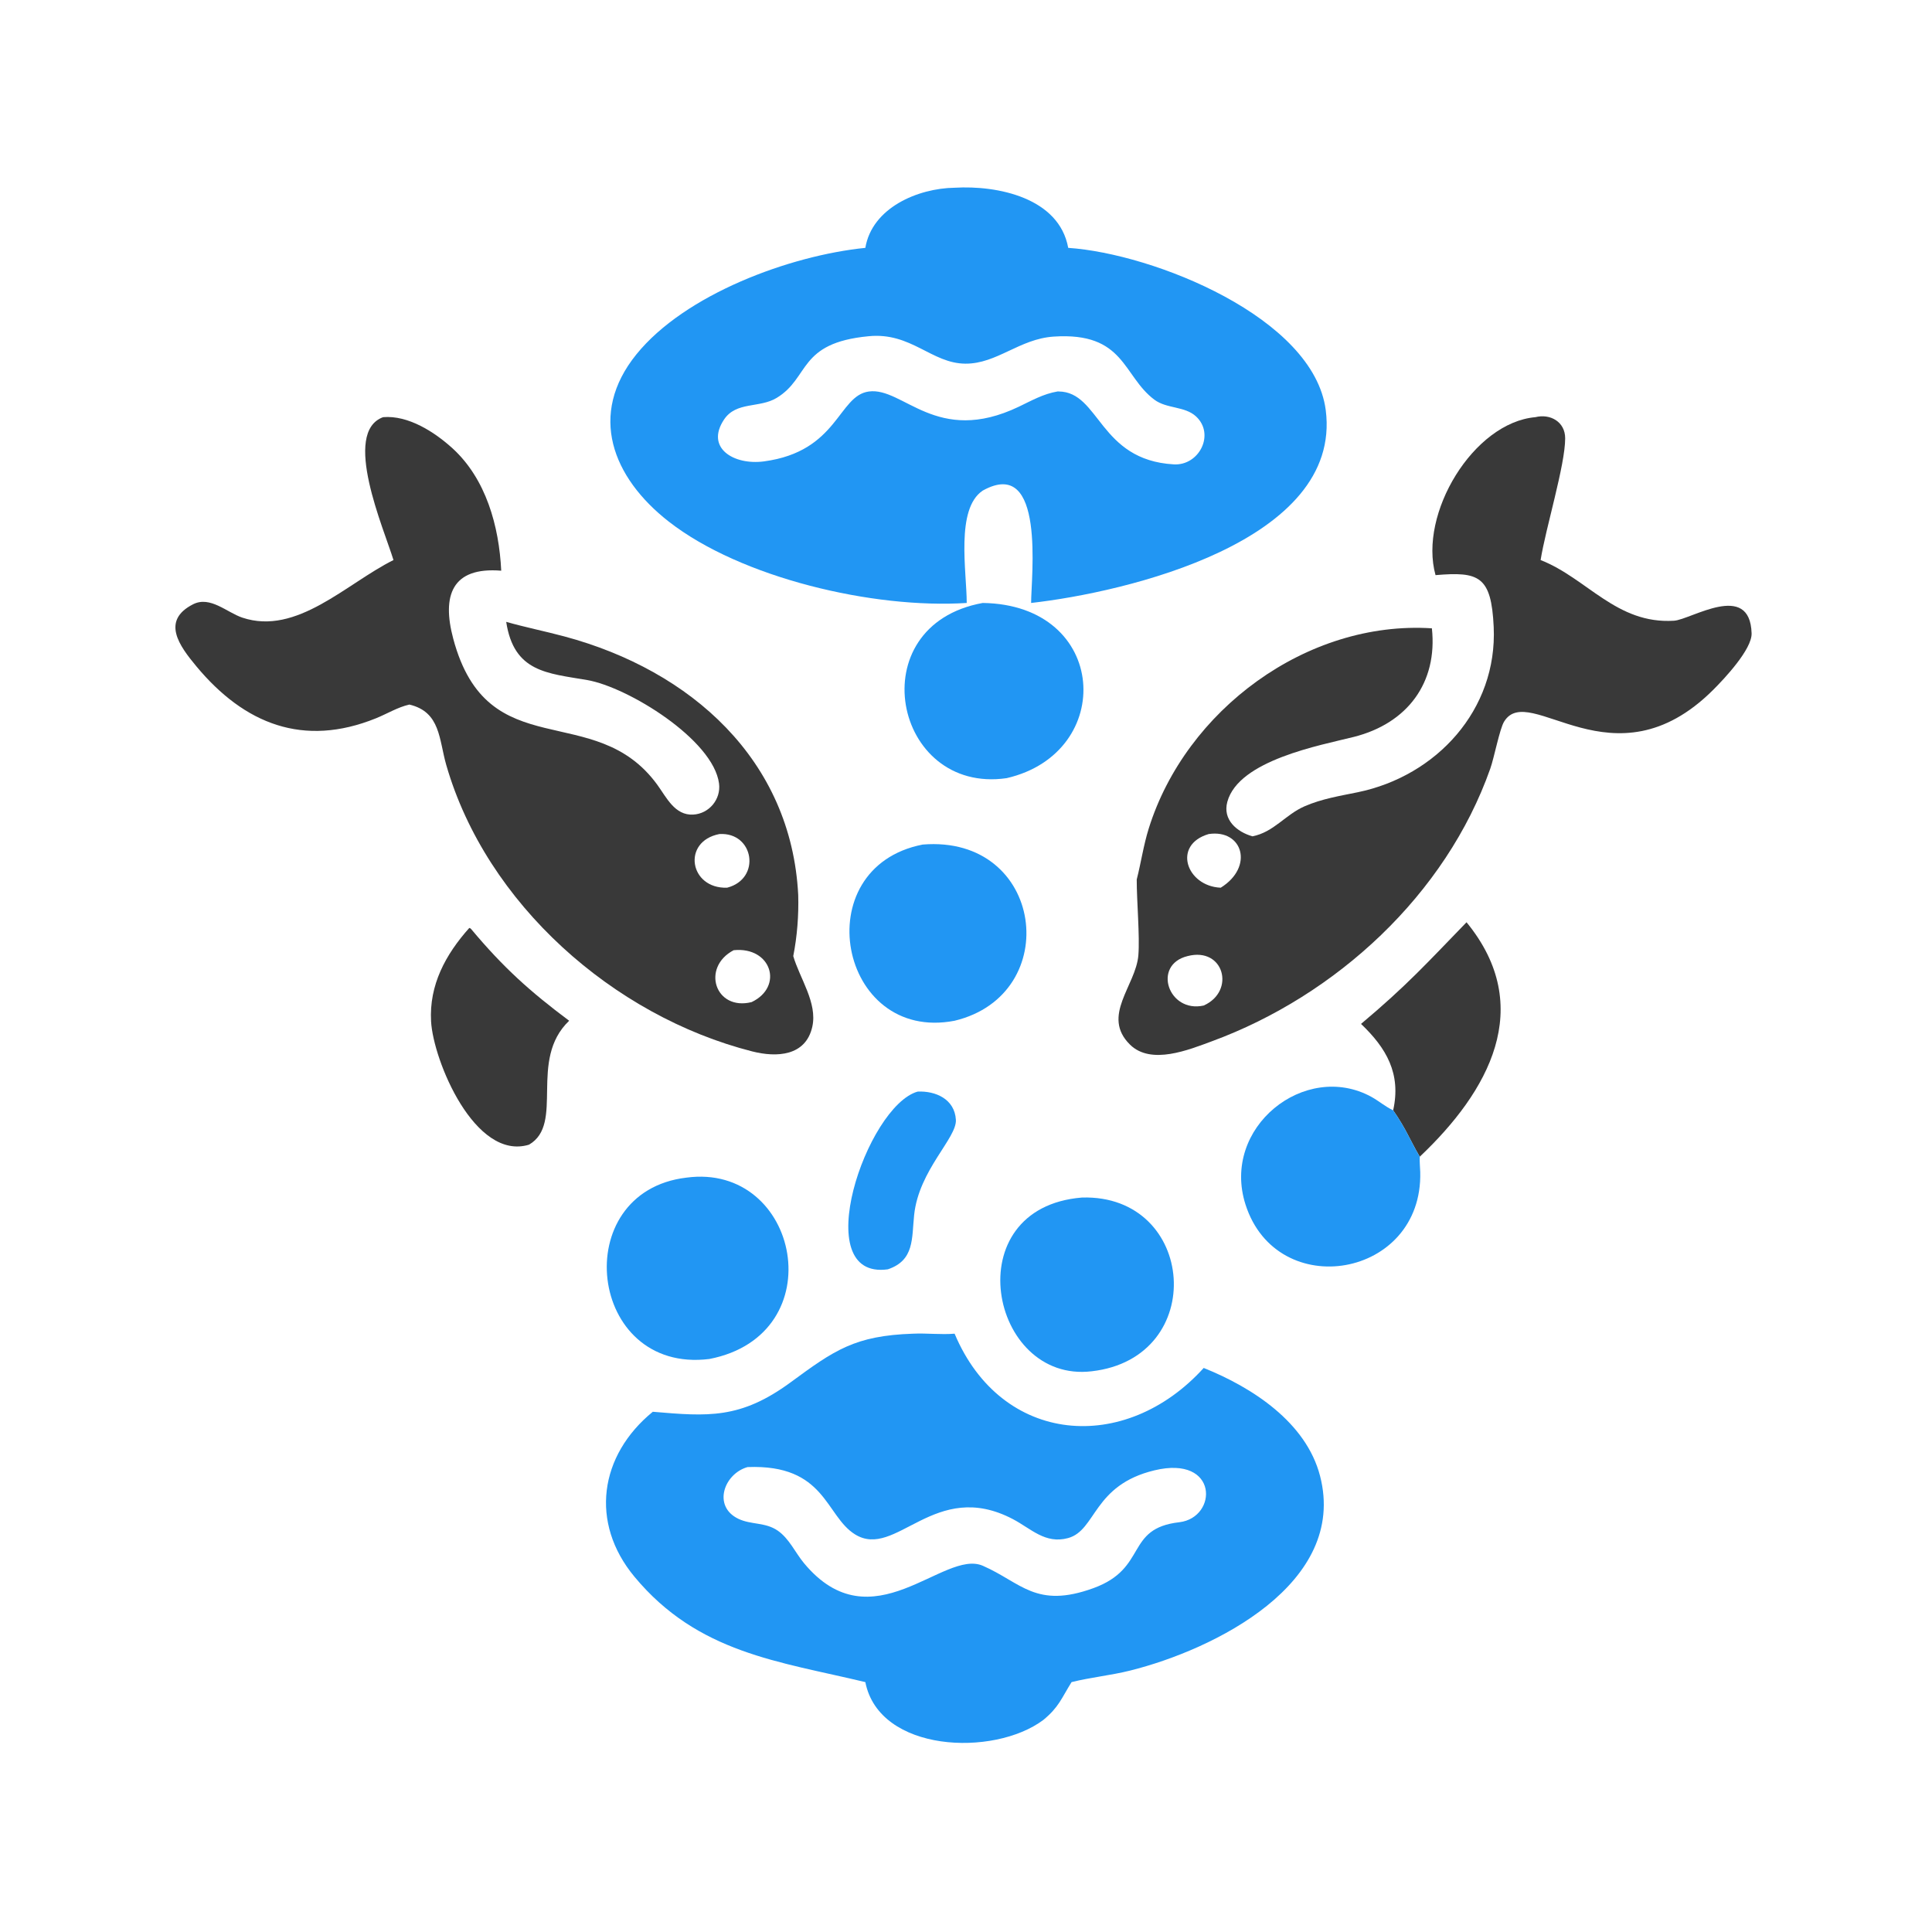
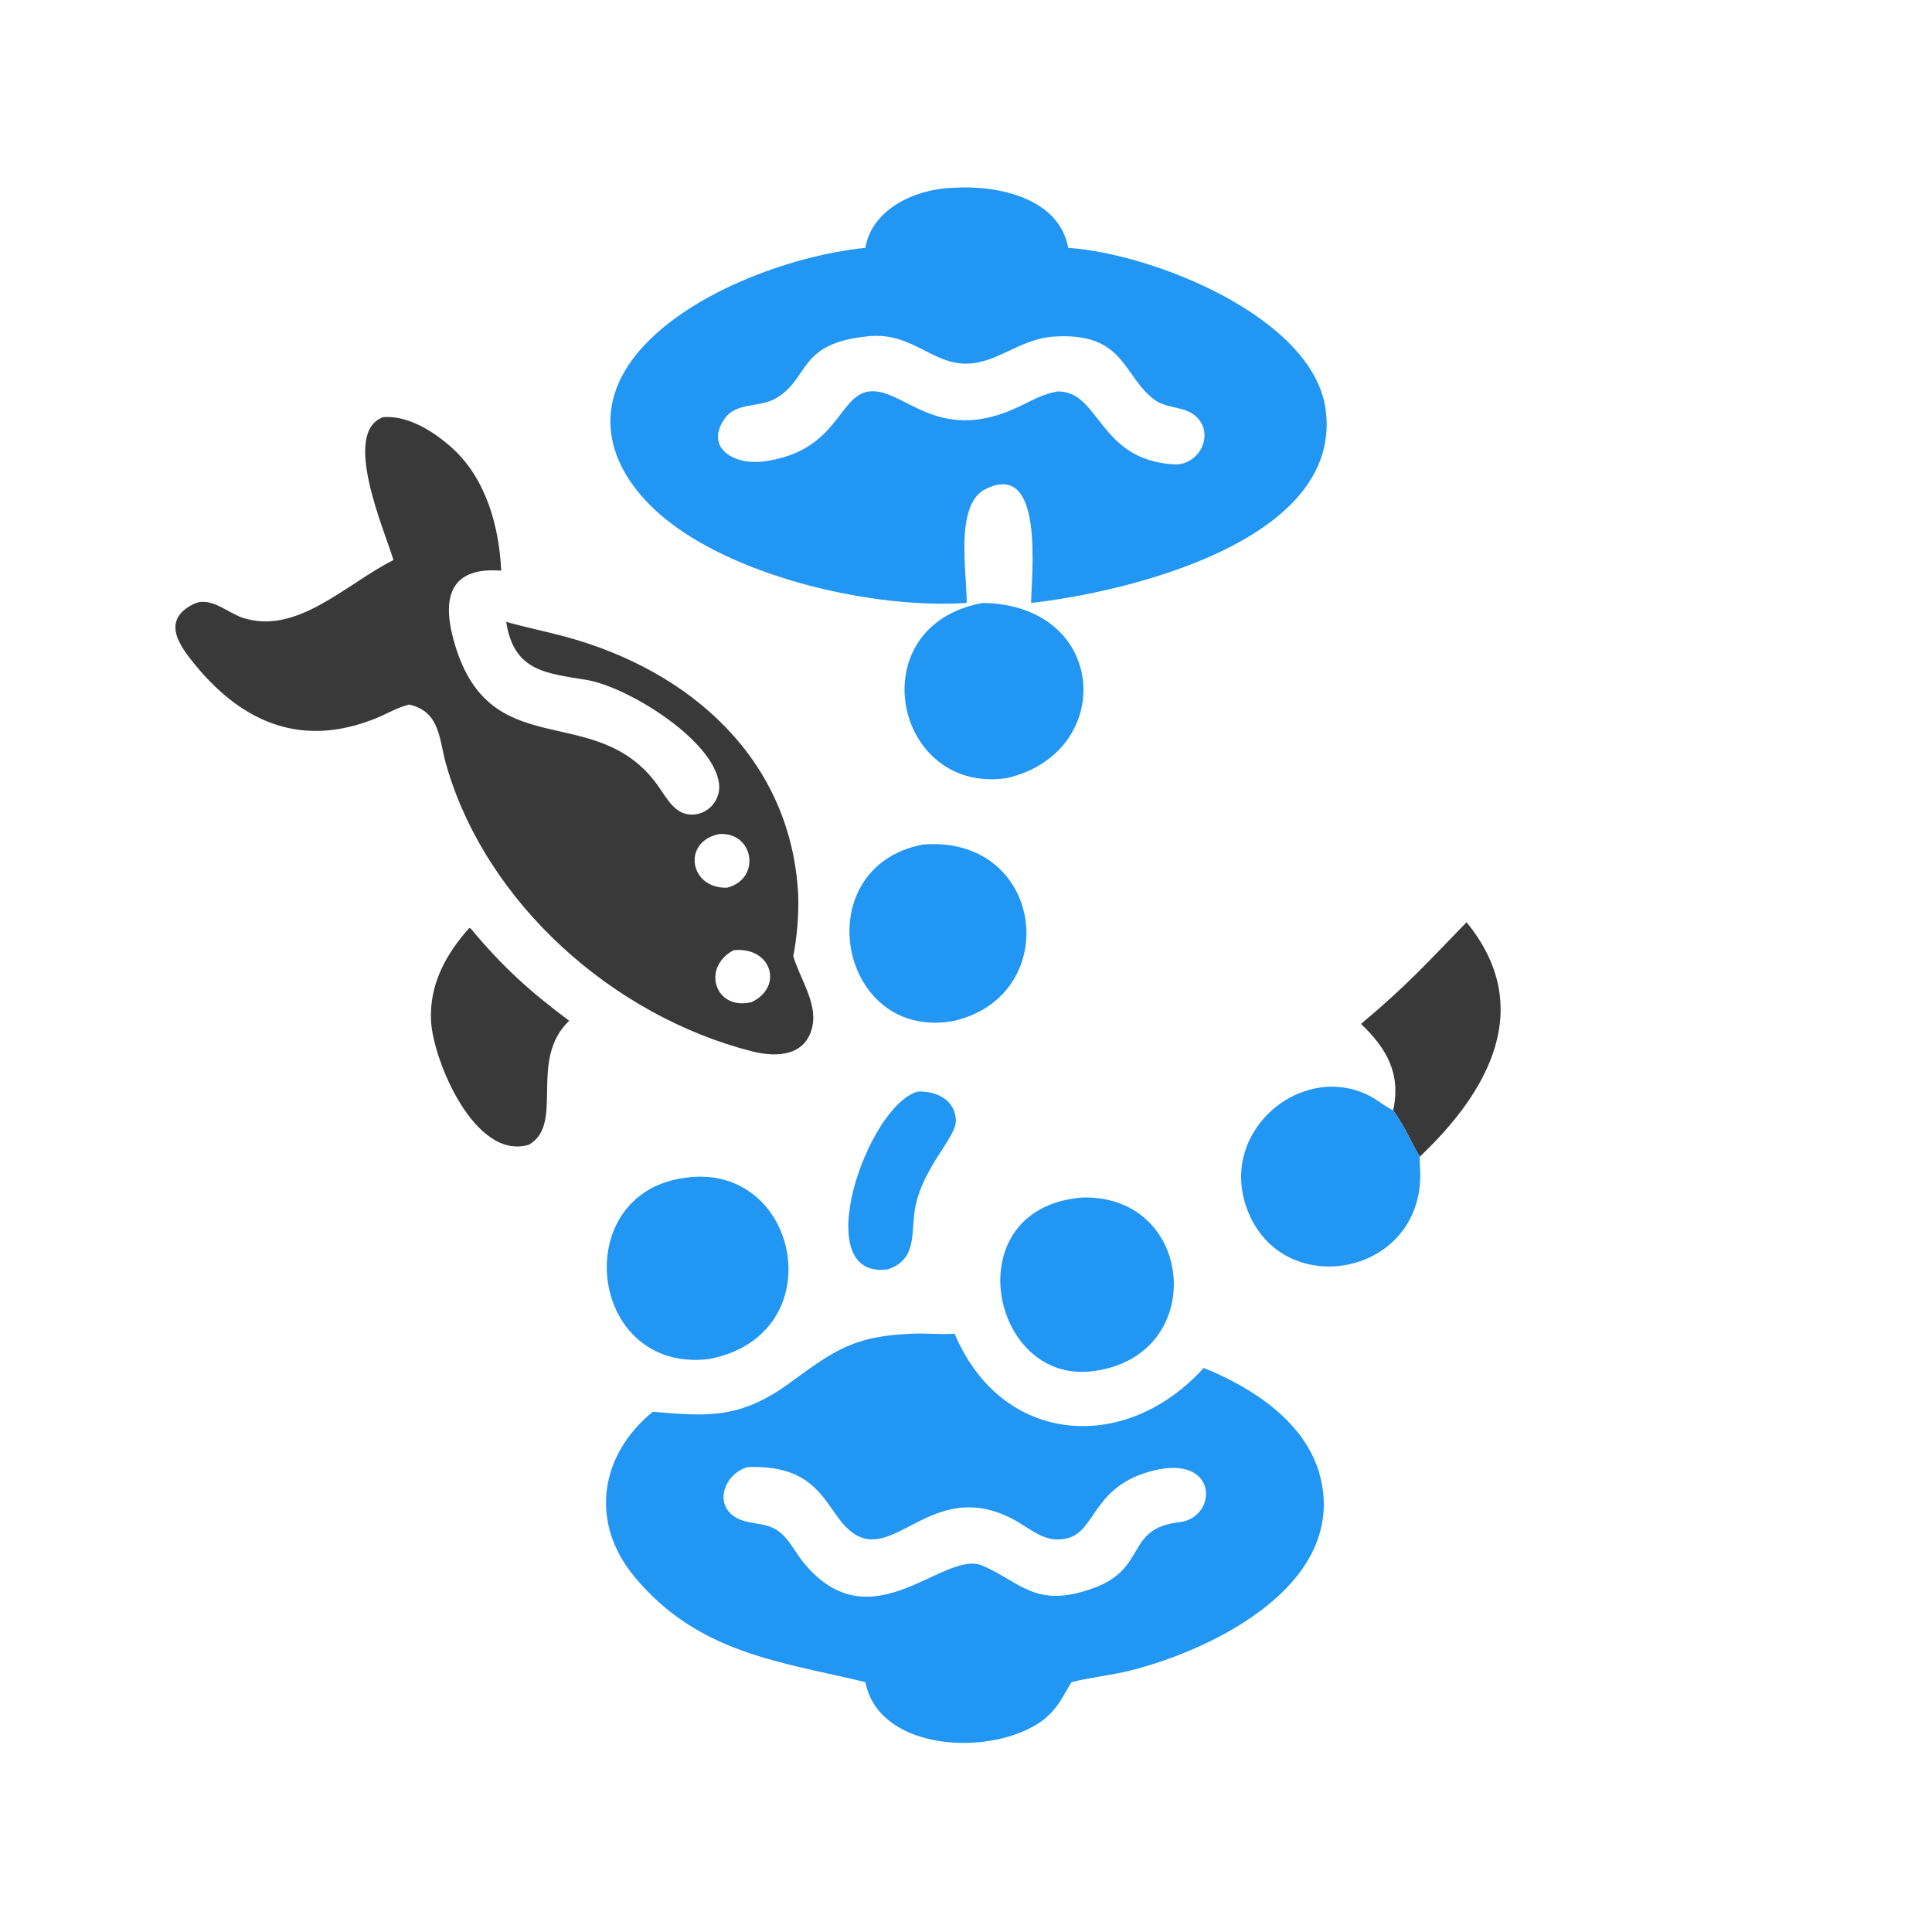
<svg xmlns="http://www.w3.org/2000/svg" version="1.1" style="display: block;" viewBox="0 0 2048 2048" width="512" height="512">
  <path transform="translate(0,0)" fill="rgb(33,150,243)" d="M 972.747 1157.13 C 991.777 1156.22 1012.03 1165.12 1013.28 1187.06 C 1014.39 1206.39 974.047 1240.31 969.037 1287.84 C 966.395 1312.9 969.482 1335.98 941.138 1345.54 C 855.774 1357.3 918.637 1172.47 972.747 1157.13 z" />
  <path transform="translate(0,0)" fill="rgb(57,57,57)" d="M 1554.59 977.636 C 1628.33 1067.68 1577.78 1157.32 1505.01 1226.15 C 1494.27 1207.84 1490.62 1196.85 1476.81 1176.98 C 1485.44 1138.05 1469.6 1111 1442.75 1085.39 C 1491.36 1044.59 1512.52 1021 1554.59 977.636 z" />
  <path transform="translate(0,0)" fill="rgb(57,57,57)" d="M 497.477 983.639 C 499.089 984.354 498.69 983.947 499.712 985.167 C 533.762 1025.81 561.836 1051.04 603.328 1082.03 C 559.582 1123.84 598.969 1191.28 560.741 1213.42 C 503.44 1230.79 459.257 1124.27 456.953 1082.68 C 454.816 1044.12 472.32 1011.77 497.477 983.639 z" />
  <path transform="translate(0,0)" fill="rgb(33,150,243)" d="M 1146.97 1269.44 C 1268.11 1265.85 1281.47 1439.46 1157.26 1453.61 C 1049.15 1466.58 1012.61 1280.25 1146.97 1269.44 z" />
  <path transform="translate(0,0)" fill="rgb(33,150,243)" d="M 1041.73 639.16 C 1175.43 641.011 1183.21 798.157 1067.07 824.874 C 946.966 842.314 910.727 662.854 1041.73 639.16 z" />
  <path transform="translate(0,0)" fill="rgb(33,150,243)" d="M 978.051 895.27 C 1106.94 884.682 1128.13 1054.13 1011.92 1082.03 C 889.2 1105.73 853.504 919.658 978.051 895.27 z" />
  <path transform="translate(0,0)" fill="rgb(33,150,243)" d="M 1505.01 1226.15 C 1504.67 1231.44 1505.38 1237.16 1505.51 1242.5 C 1508.33 1354.95 1353.75 1381.16 1320.32 1276.95 C 1294.06 1195.09 1383.42 1124.33 1453.61 1162.64 C 1461.58 1167 1468.54 1173.18 1476.81 1176.98 C 1490.62 1196.85 1494.27 1207.84 1505.01 1226.15 z" />
  <path transform="translate(0,0)" fill="rgb(33,150,243)" d="M 727.547 1248.35 C 847.759 1232.12 884.357 1414.86 751.948 1440.59 C 622.838 1456.66 601.273 1263.36 727.547 1248.35 z" />
-   <path transform="translate(0,0)" fill="rgb(57,57,57)" d="M 1627.58 442.211 C 1643.18 438.309 1659.17 446.976 1659.15 464.697 C 1659.11 493.233 1638.54 559.585 1633.11 593.684 C 1682.43 613.009 1713.43 661.79 1774.49 657.996 C 1792.47 656.879 1855.09 615.378 1856.77 671.366 C 1857.27 688.248 1827.83 719.541 1816 731.32 C 1710.2 836.724 1620.96 721.44 1594.4 764.968 C 1589.67 772.732 1583.94 802.923 1579.76 814.772 C 1532.64 948.375 1416.39 1055.32 1284.73 1103.77 C 1260.35 1112.74 1220.19 1129.39 1197.83 1107.33 C 1167.02 1076.93 1204.06 1044.86 1206.71 1012.66 C 1208.36 992.696 1204.93 954.991 1204.98 932.341 C 1209.56 914.319 1212.14 896.092 1217.71 878.25 C 1256.84 752.935 1385.14 657.482 1517.86 666.044 C 1524.06 723.58 1492.03 766.777 1435.18 781.132 C 1399.94 790.029 1313.06 805.666 1301.02 849.965 C 1295.84 869.033 1311.18 881.848 1327.64 886.538 C 1350.22 882.152 1362.5 863.597 1382.86 854.72 C 1401.03 846.796 1419.95 843.775 1439.18 839.827 C 1522.63 822.697 1587.45 752.464 1583.38 664.557 C 1580.87 610.455 1567.69 605.778 1521.72 609.66 C 1503.58 544.424 1561.99 447.946 1627.58 442.211 z M 1258.85 1013.5 C 1221.05 1022.82 1238.57 1074.24 1275.98 1065.9 C 1309.97 1050.67 1297.51 1003.45 1258.85 1013.5 z M 1281.29 884.114 C 1242.3 895.565 1257.71 939.5 1294.03 941.001 C 1329.52 918.948 1317.42 878.802 1281.29 884.114 z" />
  <path transform="translate(0,0)" fill="rgb(57,57,57)" d="M 406.121 442.211 C 432.768 439.991 460.628 457.925 479.554 475.14 C 515.232 507.591 529.067 557.88 531.318 604.962 C 478.736 600.692 468.325 631.616 480.429 676.966 C 517.031 814.095 630.516 740.501 696.901 832.083 C 706.535 845.373 715.369 864.512 734.747 863.506 C 751.698 862.627 764.365 847.24 762.211 830.573 C 756.192 784.003 665.483 728.286 622.422 720.883 C 580.039 713.597 544.727 712.559 536.602 659.195 C 557.019 664.993 577.784 669.147 598.267 674.643 C 732.5 710.666 838.885 805.597 846.144 948.75 C 846.755 970.288 845.046 992.383 840.889 1013.5 C 847.7 1036.98 866.665 1063 861.103 1088.25 C 854.201 1119.58 823.394 1121.17 797.276 1114.51 C 650.091 1077.02 515.536 957.917 473.135 811.204 C 465.193 783.723 467.101 754.748 433.971 746.863 C 421.644 749.621 410.255 756.683 398.568 761.412 C 321.663 792.528 259.068 767.579 208.067 706.222 C 190.227 684.76 170.452 657.985 204.647 640.573 C 222.783 631.339 240.48 649.225 256.858 654.711 C 314.612 674.055 367.223 618.469 417.104 593.684 C 406.925 560.368 362.075 458.283 406.121 442.211 z M 762.595 884.114 C 722.49 891.919 730.787 942.351 770.772 941.001 C 807.232 931.572 799.277 881.888 762.595 884.114 z M 777.701 1007.26 C 743.04 1025.5 758.08 1071.89 796.743 1062.27 C 831.05 1045.91 817.667 1003.17 777.701 1007.26 z" />
  <path transform="translate(0,0)" fill="rgb(33,150,243)" d="M 967.922 1413.76 C 982.599 1413.09 997.244 1414.96 1011.92 1413.76 C 1061.67 1531.98 1192.56 1542.12 1275.98 1450.09 C 1327.61 1470.78 1384.59 1507.78 1399.3 1564.52 C 1428.87 1678.63 1286.84 1748.7 1197.97 1770.88 C 1177.43 1776 1156.41 1778 1135.9 1783.11 C 1125.14 1800.31 1122.55 1809.55 1105.97 1823.21 C 1053.4 1862.61 931.907 1857.62 917.303 1783.11 C 825.92 1761.13 739.939 1752.6 672.499 1671.34 C 624.975 1614.08 635.325 1542.83 691.993 1496.53 C 750.45 1501.49 784.791 1504.49 838.232 1465.22 C 884.457 1431.25 906.142 1415.82 967.922 1413.76 z M 792.435 1555.16 C 767.442 1562.22 755.079 1596.81 782.76 1610.02 C 796.29 1616.48 811.23 1613.45 824.362 1622.5 C 836.655 1630.97 842.934 1645.77 852.254 1657 C 924.486 1744.07 1000.18 1641.56 1041.86 1659.79 C 1082.59 1677.6 1098.06 1705.68 1159.09 1683.49 C 1217.15 1662.38 1192.29 1620.17 1250.24 1613.61 C 1290.98 1608.67 1292.03 1542.26 1223.79 1558.61 C 1158.34 1574.28 1162.27 1622.31 1132.1 1630.45 C 1107.96 1636.96 1093.07 1620.51 1073.73 1610.35 C 990.608 1566.69 949.827 1653.6 906.3 1626.46 C 874.786 1606.81 875.266 1551.95 792.435 1555.16 z" />
  <path transform="translate(0,0)" fill="rgb(33,150,243)" d="M 1011.92 199.007 C 1057.42 196.302 1122.71 209.616 1132.35 262.742 C 1222.86 268.835 1392.75 336.696 1405.35 434.819 C 1423.24 574.257 1192.67 627.985 1093.03 639.16 C 1092.98 611.983 1108.68 482.761 1041.73 520.06 C 1012.73 539.495 1024.75 605.861 1024.77 639.16 C 925.778 645.583 785.468 612.681 708.848 552.85 C 649.169 506.249 622.987 439.434 674.605 375.631 C 726.047 312.045 836.834 270.915 917.303 262.742 C 924.399 220.172 973.066 199.569 1011.92 199.007 z M 920.773 356.416 C 845.503 363.51 858.808 400.377 823.212 421.851 C 805.022 432.825 780.415 425.385 767.518 444.721 C 747.387 474.905 777.981 493.365 809.851 489.087 C 888.568 478.521 888.303 419.478 920.967 415.011 C 957.604 410 992.651 472.906 1079.95 431.15 C 1093.49 424.673 1105.97 417.514 1120.98 414.979 L 1122.28 414.98 C 1165.97 415.398 1164.88 487.693 1244.27 492.249 C 1271.13 493.79 1288.16 460.393 1267.91 441.497 C 1256.02 430.399 1236.75 433.453 1223.69 423.691 C 1189.96 398.47 1192.52 351.765 1116.93 356.808 C 1080.62 359.23 1056.79 385.671 1023.41 385.5 C 987.441 385.315 965.887 351.931 920.773 356.416 z" />
</svg>